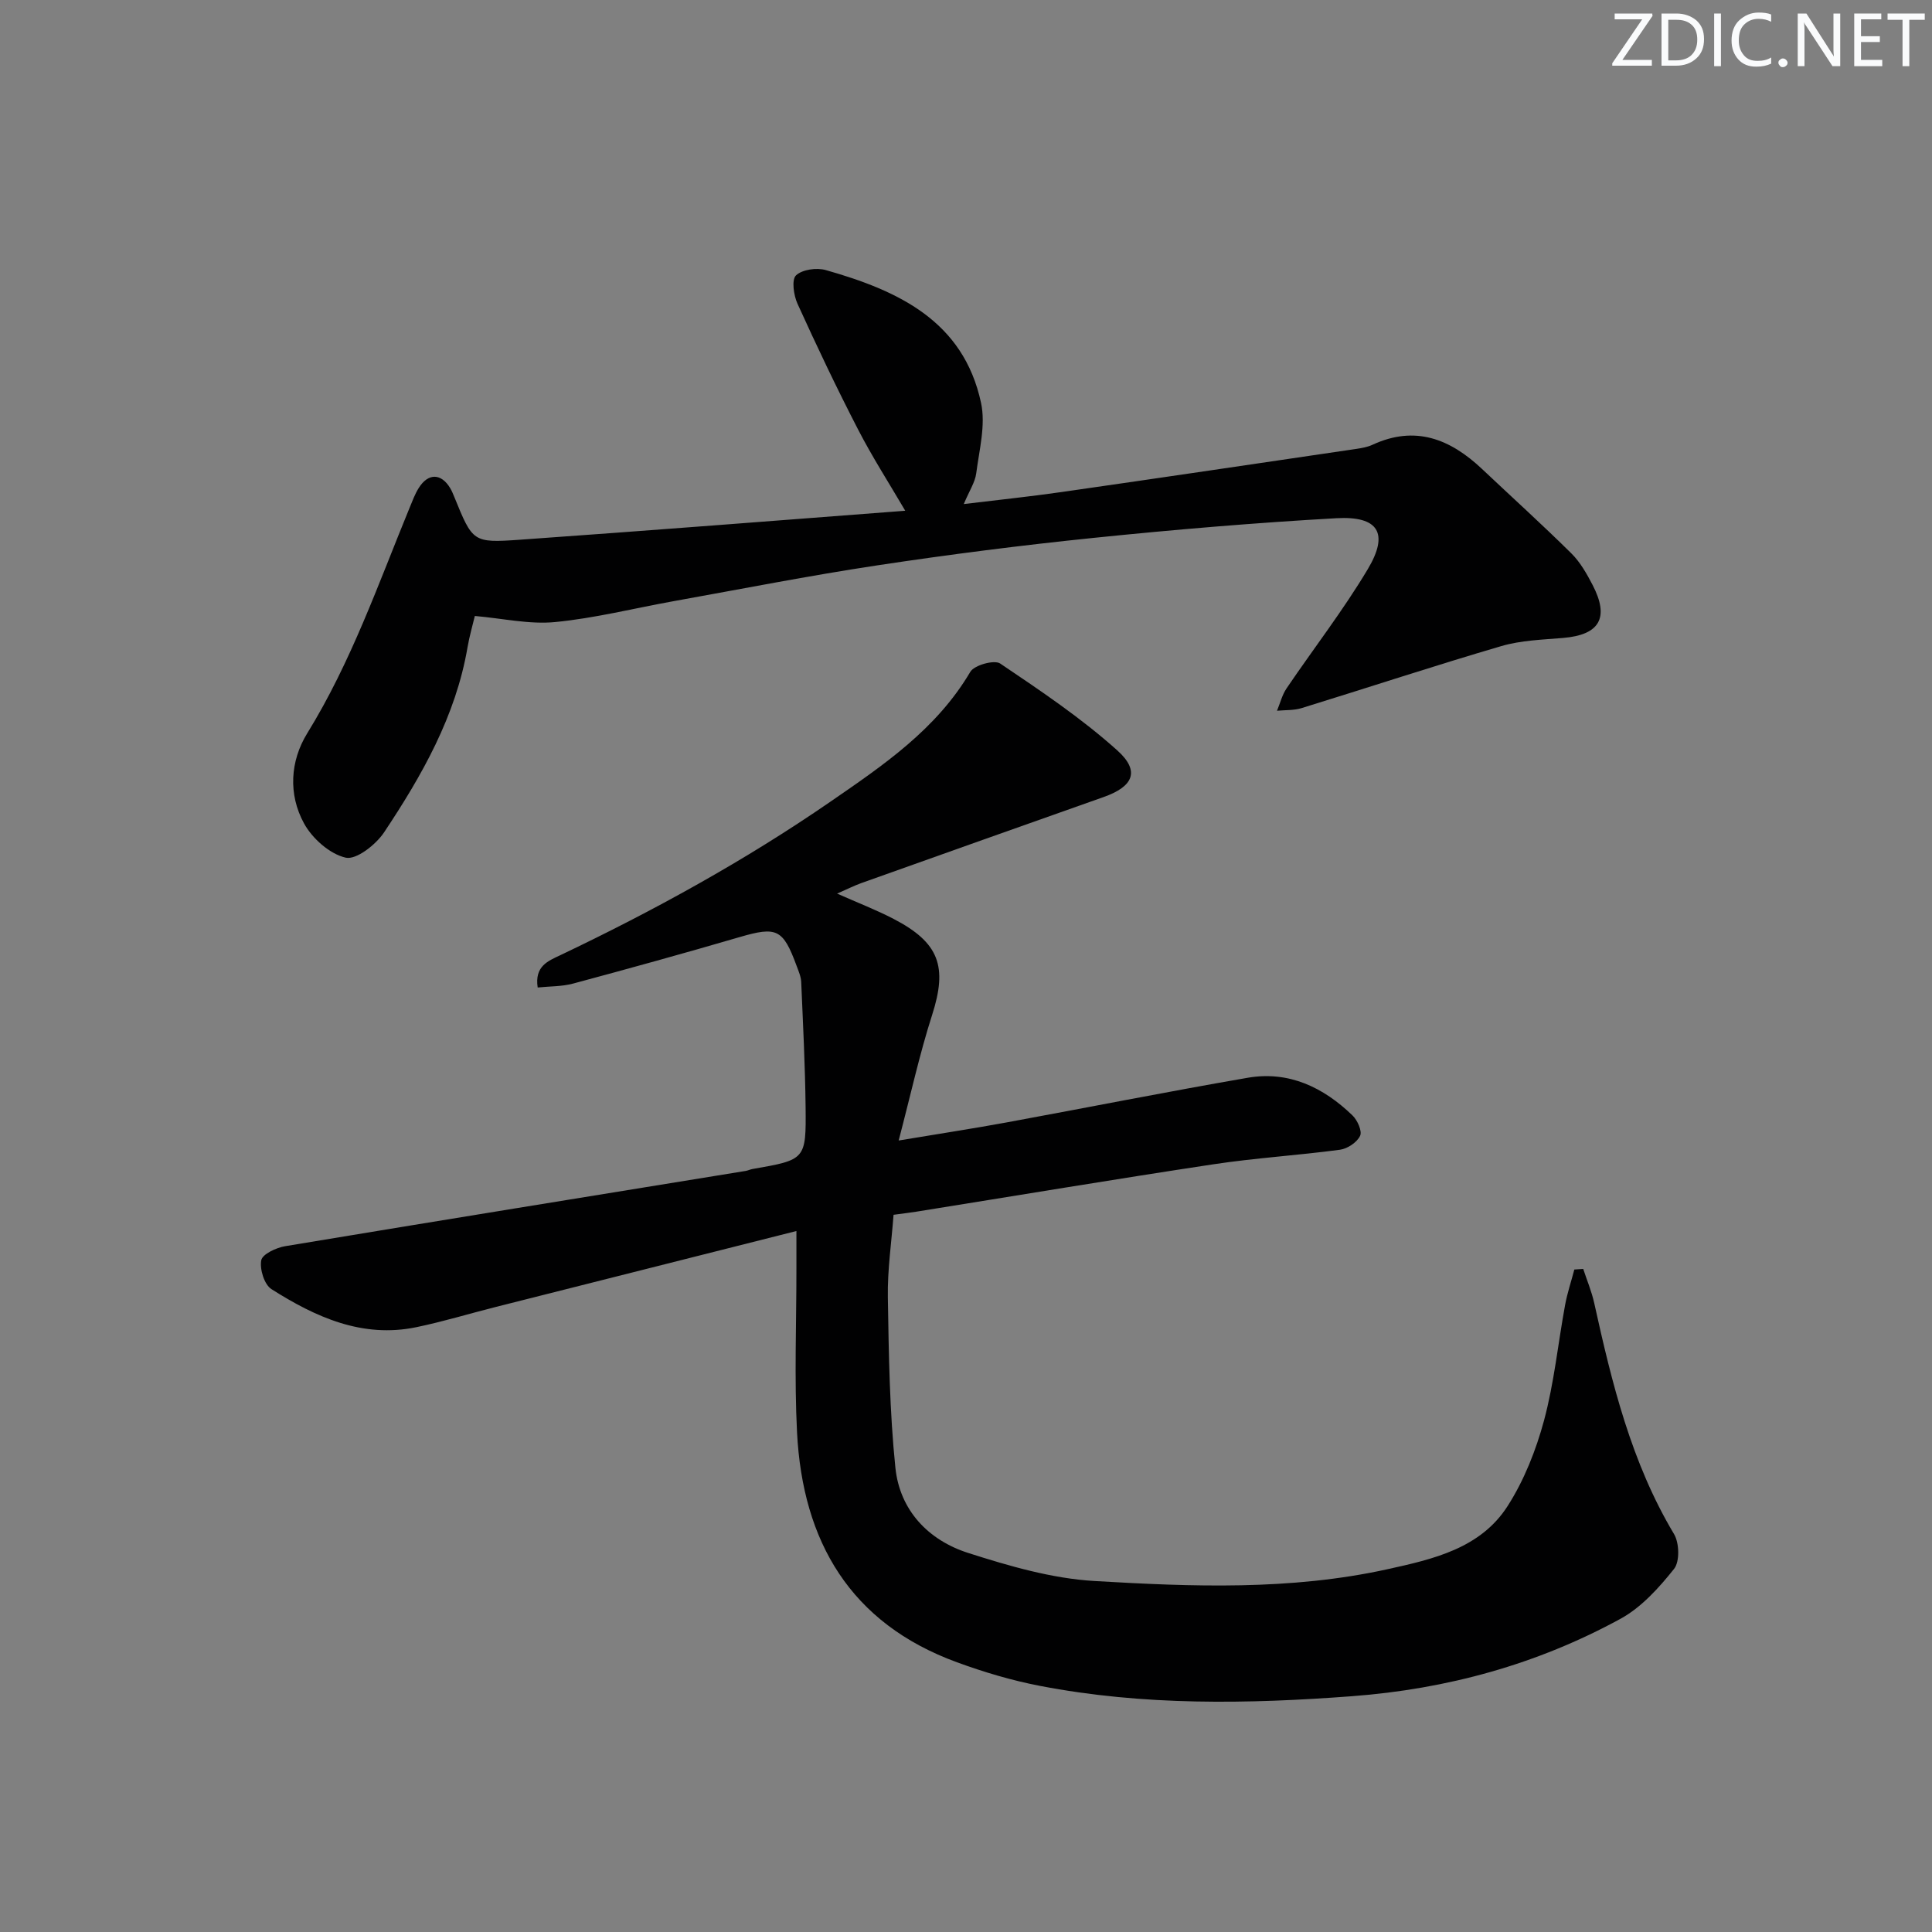
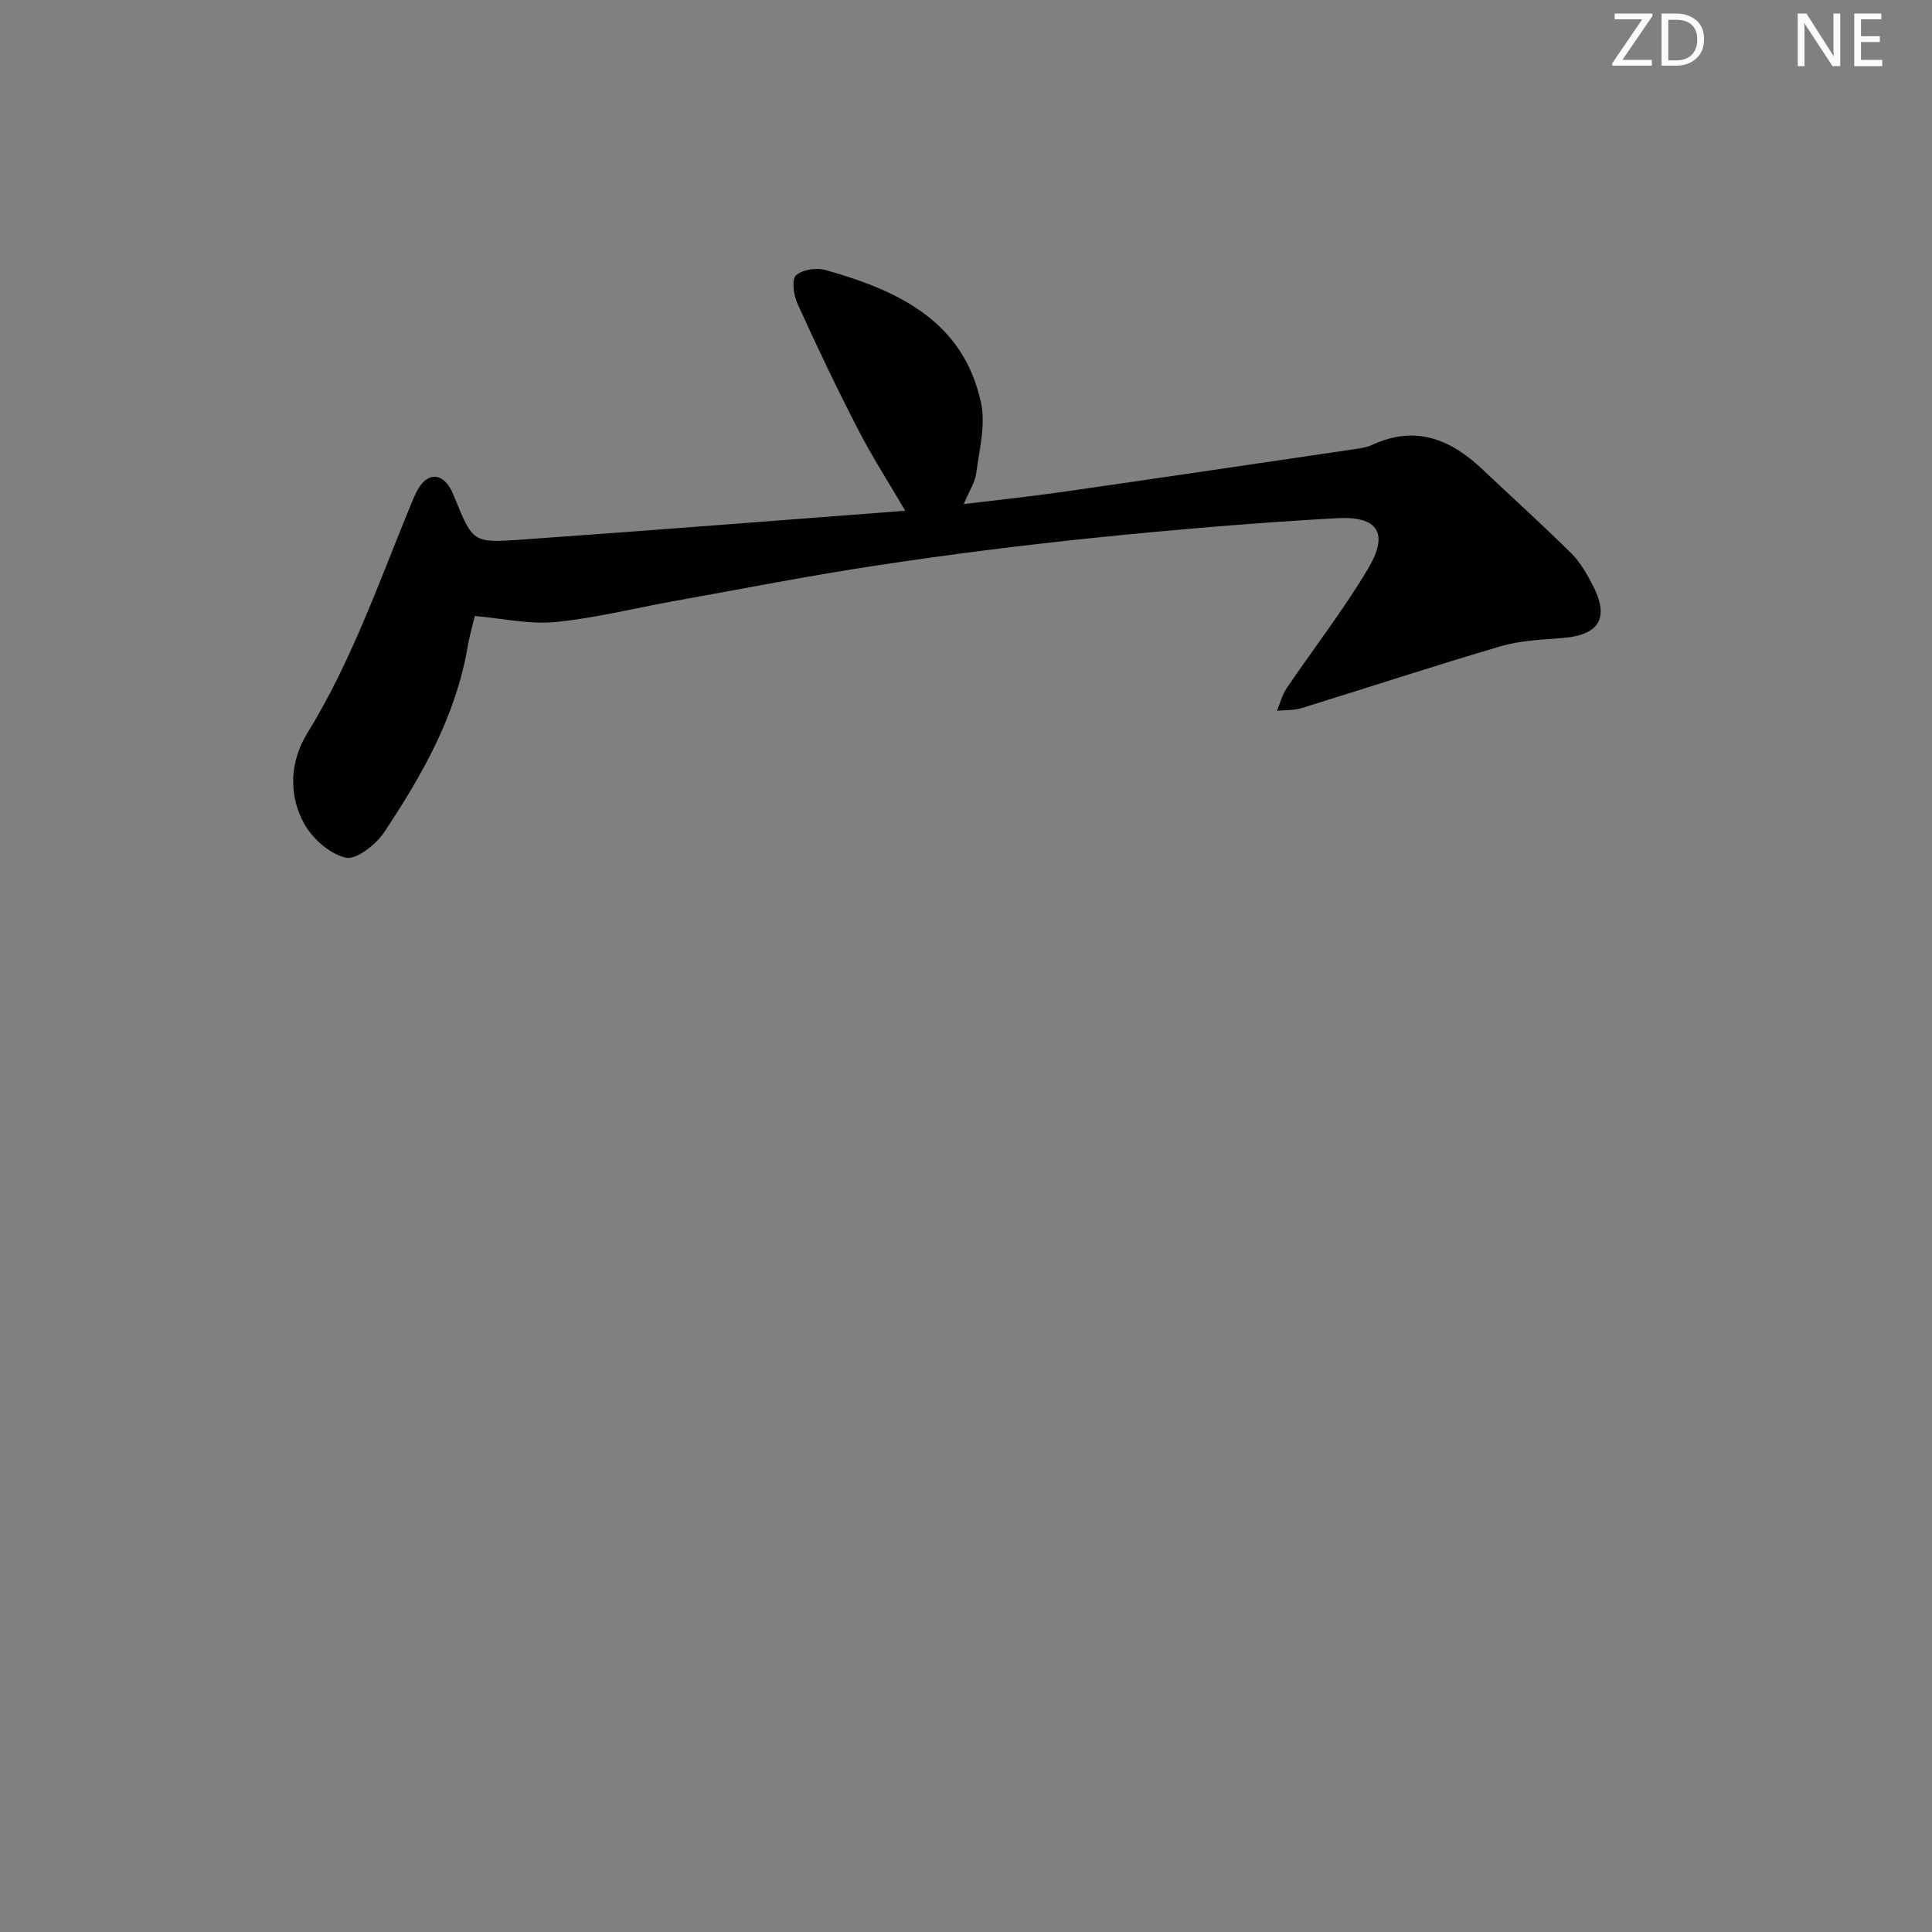
<svg xmlns="http://www.w3.org/2000/svg" enable-background="new 0 0 400 400" viewBox="0 0 400 400">
  <rect x="0" y="0" width="400" height="400" fill="#808080" stroke="none" />
  <g fill="#fafbfc">
    <path d="m342.2 3.2-6.3 9.2h6.1v1.2h-8.2v-.5l6.2-9.1h-5.7v-1.2h7.8v.4z" />
    <path d="m344 13.7v-10.9h3.1c1.6 0 3 .5 4.1 1.4 1.1 1 1.6 2.2 1.6 3.9s-.5 3-1.6 4-2.5 1.5-4.2 1.5h-3zm1.4-9.6v8.4h1.6c1.4 0 2.5-.4 3.2-1.1.8-.8 1.2-1.8 1.2-3.2s-.4-2.4-1.2-3.1-1.8-1-3.1-1z" />
-     <path d="m356.3 2.8v10.9h-1.4v-10.9z" />
-     <path d="m366.6 13.2c-.8.4-1.8.6-3 .6-1.6 0-2.8-.5-3.7-1.5s-1.4-2.3-1.4-3.9c0-1.7.5-3.2 1.6-4.2s2.4-1.6 4-1.6c1 0 1.9.1 2.6.4v1.5c-.8-.4-1.6-.6-2.6-.6-1.2 0-2.2.4-3 1.2s-1.1 1.9-1.1 3.3c0 1.3.4 2.3 1.1 3.1s1.6 1.1 2.8 1.1c1.1 0 2-.2 2.8-.7v1.3z" />
-     <path d="m368.2 13c0-.3.1-.5.3-.6.2-.2.4-.3.6-.3.3 0 .5.1.7.3s.3.4.3.6-.1.5-.3.6c-.2.2-.4.3-.7.3s-.5-.1-.6-.3c-.2-.2-.3-.4-.3-.6z" />
    <path d="m381.1 13.7h-1.7l-5.5-8.4c-.2-.2-.3-.5-.4-.7 0 .2.1.8.1 1.5v7.6h-1.4v-10.9h1.8l5.3 8.3c.3.4.4.6.4.8 0-.3-.1-.8-.1-1.6v-7.5h1.4v10.9z" />
    <path d="m389.7 13.7h-5.8v-10.9h5.6v1.2h-4.2v3.5h3.9v1.2h-3.9v3.7h4.4z" />
-     <path d="m398.4 4.1h-3.1v9.6h-1.4v-9.6h-3.1v-1.3h7.7v1.3z" />
  </g>
-   <path d="m164.89 254.87c-21.12 5.33-41.68 10.52-62.24 15.72-5.47 1.38-10.88 3.03-16.4 4.18-11.25 2.35-20.94-2.1-30.05-7.87-1.48-.94-2.46-4.12-2.11-5.98.24-1.27 3.1-2.6 4.95-2.91 31.76-5.28 63.55-10.41 95.33-15.58.49-.08.95-.32 1.44-.4 10.97-1.92 11.1-1.92 10.98-12.86-.1-8.63-.54-17.25-.91-25.87-.05-1.12-.55-2.25-.95-3.33-2.83-7.68-4.13-8.19-11.82-5.95-11.45 3.35-22.94 6.52-34.46 9.62-2.31.62-4.81.55-7.33.81-.66-4.42 2.12-5.47 4.65-6.67 19.4-9.24 38.18-19.56 55.9-31.76 10.99-7.57 21.99-15 29.02-26.92.82-1.4 4.97-2.54 6.18-1.73 8.35 5.63 16.79 11.29 24.25 17.99 4.79 4.3 3.31 7.49-2.83 9.66-16.73 5.91-33.45 11.85-50.16 17.81-1.51.54-2.95 1.28-5.02 2.18 4.33 1.92 8.13 3.38 11.72 5.25 9.49 4.93 11.15 9.9 7.96 19.86-2.61 8.13-4.44 16.52-6.93 26.01 8.45-1.41 15.4-2.47 22.32-3.74 16.66-3.06 33.27-6.37 49.95-9.25 8.51-1.47 15.67 1.98 21.69 7.8 1.03.99 2.04 3.26 1.57 4.23-.65 1.35-2.61 2.66-4.16 2.87-8.73 1.17-17.55 1.7-26.25 3.02-20.51 3.1-40.96 6.52-61.44 9.8-1.3.21-2.61.36-4.74.65-.42 5.68-1.28 11.41-1.18 17.13.19 11.75.36 23.56 1.56 35.23.91 8.83 6.82 15.02 15.1 17.66 8.48 2.71 17.3 5.28 26.1 5.8 20.25 1.19 40.61 1.98 60.68-2.44 9.49-2.09 19.27-4.3 24.89-13.1 3.41-5.33 5.86-11.54 7.52-17.68 2.1-7.81 2.9-15.96 4.37-23.95.46-2.48 1.27-4.88 1.91-7.32.61-.04 1.22-.08 1.84-.12.77 2.36 1.75 4.67 2.28 7.08 3.66 16.58 7.66 32.99 16.52 47.81 1.1 1.84 1.21 5.71 0 7.22-3.13 3.92-6.76 7.96-11.08 10.32-17.27 9.44-35.92 14.55-55.57 16.03-21.63 1.63-43.23 1.99-64.64-2.14-5.82-1.12-11.59-2.84-17.16-4.88-22.09-8.07-31.95-25-33.12-47.56-.58-11.3-.12-22.65-.13-33.97 0-2.3 0-4.61 0-7.76z" fill="#010102" />
  <path d="m187.49 105.86c-3.35-5.72-6.87-11.19-9.84-16.95-4.42-8.56-8.56-17.27-12.54-26.03-.79-1.75-1.25-4.96-.31-5.86 1.29-1.23 4.29-1.64 6.18-1.1 14.89 4.23 28.5 10.47 32.14 27.52.98 4.58-.38 9.71-1 14.54-.24 1.88-1.44 3.64-2.58 6.38 7.23-.88 13.72-1.55 20.18-2.48 20.37-2.92 40.73-5.94 61.09-8.94 1.14-.17 2.33-.38 3.36-.86 8.84-4.09 16.08-1.19 22.64 4.99 6.17 5.82 12.46 11.51 18.49 17.47 1.85 1.82 3.22 4.24 4.43 6.57 3.53 6.81 1.46 10.33-6.1 10.97-4.29.36-8.72.49-12.81 1.69-13.85 4.06-27.56 8.59-41.35 12.84-1.6.49-3.38.38-5.08.54.65-1.55 1.05-3.26 1.98-4.63 5.59-8.25 11.73-16.16 16.82-24.69 4.43-7.42 2.21-11.03-6.49-10.54-16.75.94-33.48 2.35-50.16 4.06-15.03 1.54-30.03 3.45-44.96 5.71-14.1 2.13-28.1 4.89-42.14 7.41-8.17 1.47-16.27 3.52-24.5 4.32-5.31.52-10.8-.75-16.63-1.26-.48 2.01-1.13 4.22-1.51 6.47-2.44 14.27-9.44 26.55-17.28 38.33-1.7 2.55-5.76 5.74-7.95 5.24-3.31-.76-6.92-3.97-8.63-7.1-3.28-5.99-2.88-12.89.67-18.65 9.07-14.7 14.7-30.89 21.2-46.71.57-1.38 1.09-2.81 1.88-4.07 1.96-3.14 4.65-3.09 6.52.03.34.56.59 1.19.84 1.8 3.81 9.33 3.82 9.56 13.51 8.88 26.69-1.89 53.38-3.98 80.06-6.02.25-.01.48-.33-.13.13z" fill="#010102" />
</svg>